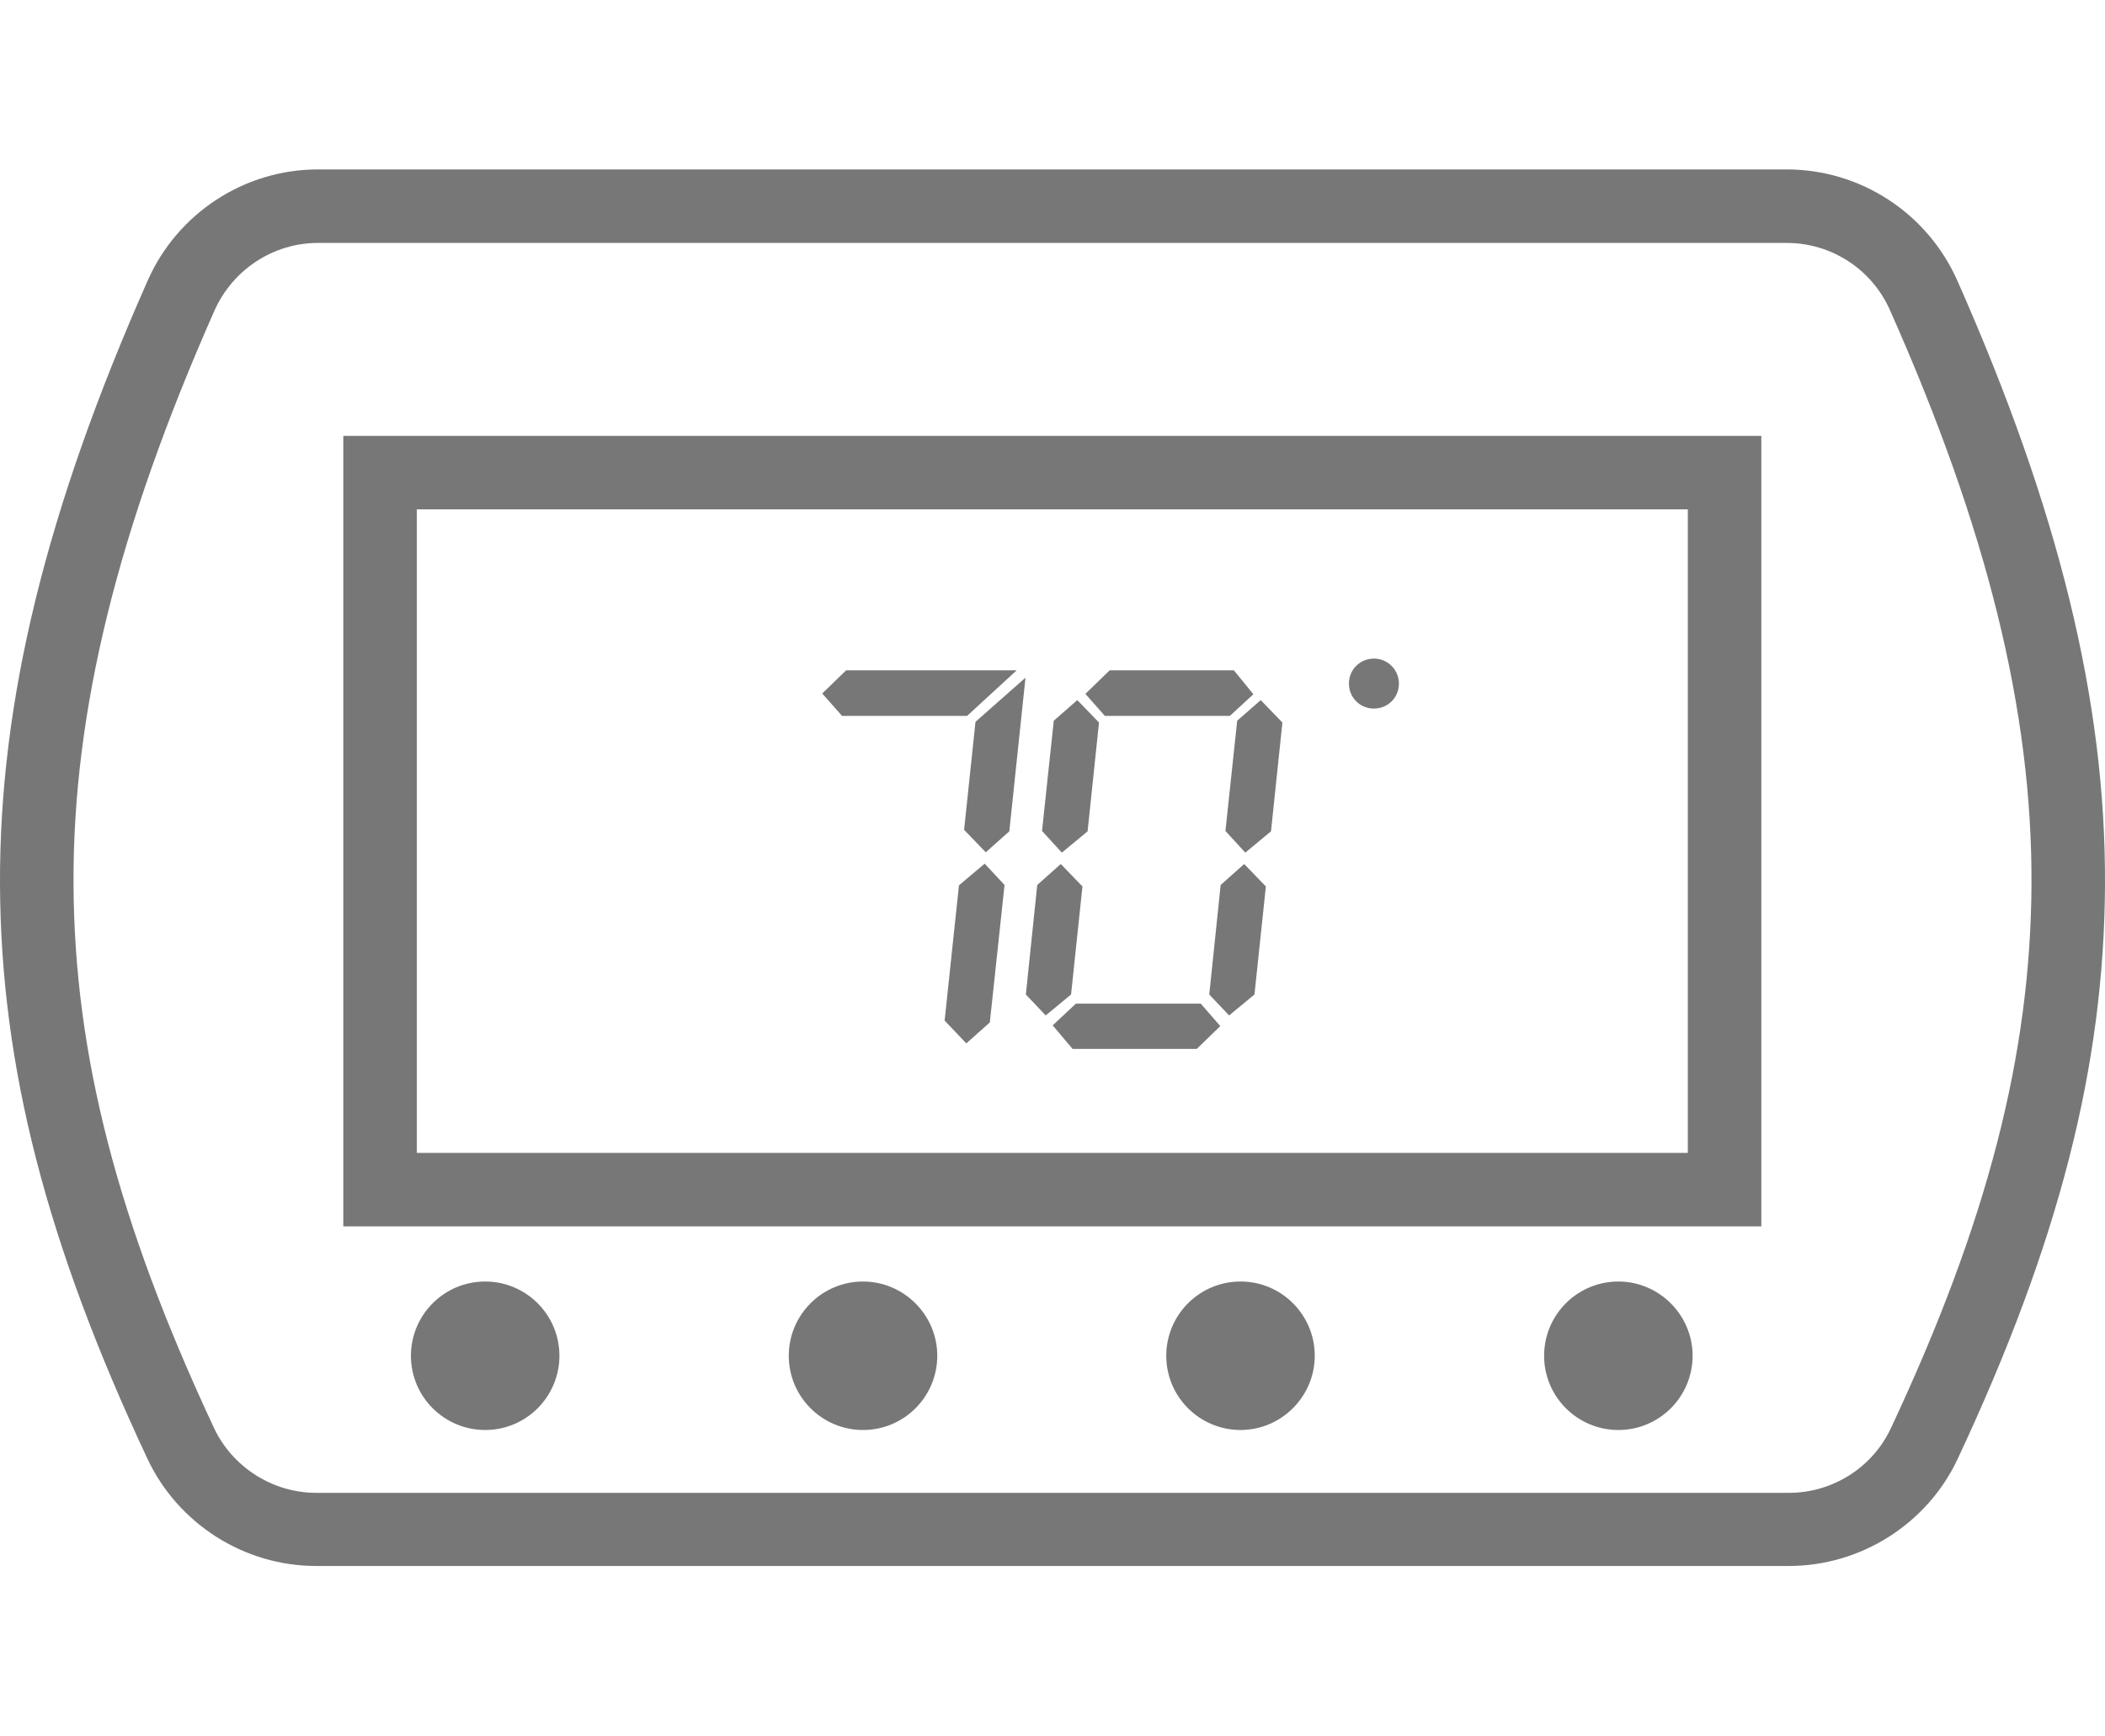
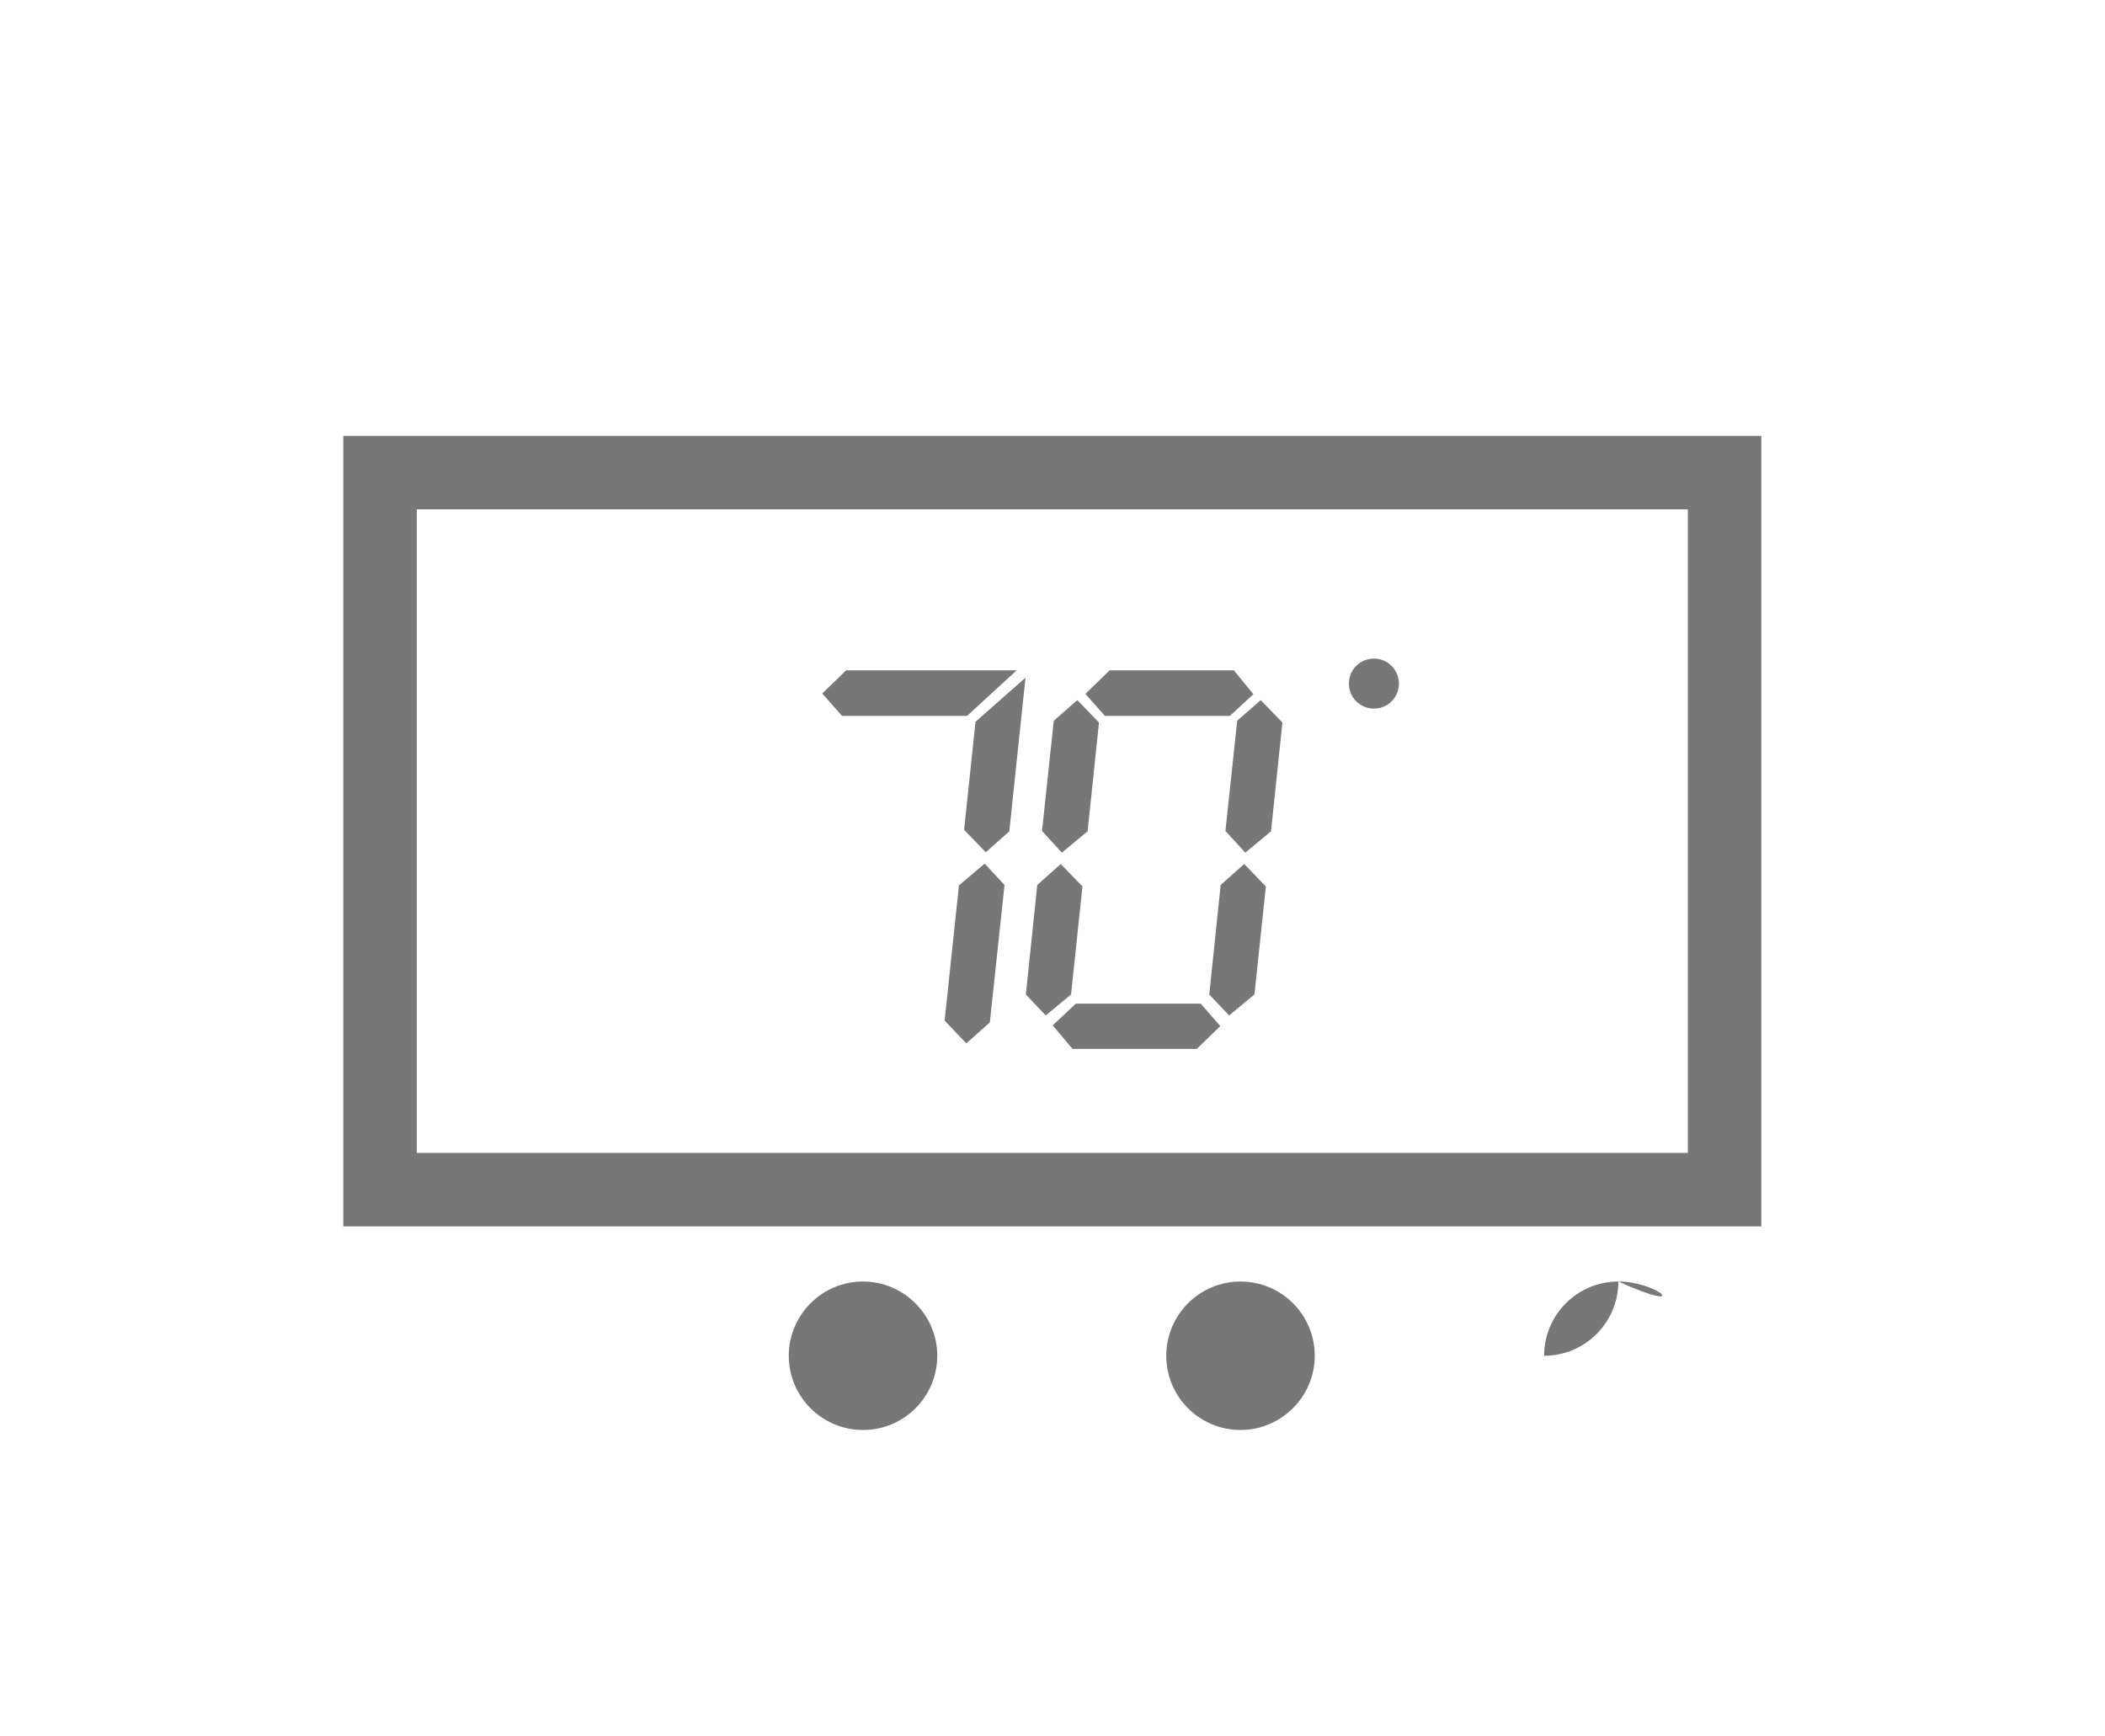
<svg xmlns="http://www.w3.org/2000/svg" version="1.1" id="Layer_1" x="0px" y="0px" width="57.27px" height="47.23px" viewBox="0 0 57.27 47.23" style="enable-background:new 0 0 57.27 47.23;" xml:space="preserve">
  <style type="text/css">
	.st0{fill:#777777;}
	.st1{fill:none;}
</style>
  <g>
-     <path class="st0" d="M48.67,42.61H8.6c-1.96,0-3.76-1.15-4.59-2.92C1.26,33.83,0.02,29,0,24.06c-0.02-4.98,1.26-10.2,4.02-16.43   C4.83,5.8,6.65,4.61,8.65,4.61h39.96c2,0,3.82,1.18,4.64,3.02c2.76,6.23,4.04,11.45,4.02,16.43c-0.02,4.95-1.26,9.77-4.01,15.64   C52.43,41.47,50.62,42.61,48.67,42.61z M8.65,6.61c-1.21,0-2.31,0.72-2.81,1.83C3.2,14.4,1.98,19.36,2,24.05   c0.02,4.64,1.2,9.2,3.82,14.8c0.5,1.07,1.6,1.77,2.78,1.77h40.07c1.19,0,2.28-0.69,2.78-1.77c2.62-5.59,3.8-10.16,3.82-14.8   c0.02-4.69-1.2-9.65-3.85-15.61c-0.49-1.11-1.59-1.83-2.81-1.83H8.65z" />
    <path class="st0" d="M47.92,33.37H9.34V11.86h38.58V33.37z M11.34,31.37h34.58V13.86H11.34V31.37z" />
    <g>
-       <path class="st0" d="M13.2,34.87c-1.12,0-2.02,0.91-2.02,2.02c0,1.12,0.91,2.02,2.02,2.02c1.12,0,2.02-0.91,2.02-2.02    C15.22,35.78,14.32,34.87,13.2,34.87z" />
      <path class="st0" d="M23.48,34.87c-1.12,0-2.02,0.91-2.02,2.02c0,1.12,0.91,2.02,2.02,2.02c1.12,0,2.02-0.91,2.02-2.02    C25.5,35.78,24.59,34.87,23.48,34.87z" />
      <path class="st0" d="M33.75,34.87c-1.12,0-2.02,0.91-2.02,2.02c0,1.12,0.91,2.02,2.02,2.02s2.02-0.91,2.02-2.02    C35.77,35.78,34.87,34.87,33.75,34.87z" />
-       <path class="st0" d="M44.03,34.87c-1.12,0-2.02,0.91-2.02,2.02c0,1.12,0.91,2.02,2.02,2.02c1.12,0,2.02-0.91,2.02-2.02    C46.05,35.78,45.14,34.87,44.03,34.87z" />
+       <path class="st0" d="M44.03,34.87c-1.12,0-2.02,0.91-2.02,2.02c1.12,0,2.02-0.91,2.02-2.02    C46.05,35.78,45.14,34.87,44.03,34.87z" />
    </g>
    <g>
      <path class="st0" d="M38.06,18.6c0,0.38-0.3,0.68-0.68,0.68c-0.38,0-0.68-0.3-0.68-0.68c0-0.38,0.3-0.68,0.68-0.68    C37.76,17.92,38.06,18.23,38.06,18.6z" />
      <g>
        <polygon class="st0" points="27.66,18.24 23.02,18.24 22.37,18.87 22.91,19.48 26.31,19.48    " />
        <polygon class="st0" points="26.23,22.58 26.82,23.19 27.46,22.62 27.9,18.44 26.54,19.64    " />
        <polygon class="st0" points="26.09,24.09 25.7,27.77 26.29,28.39 26.93,27.82 27.33,24.08 26.79,23.5    " />
        <polygon class="st0" points="29.59,22.62 29.9,19.66 29.31,19.05 28.67,19.61 28.35,22.61 28.89,23.2    " />
        <polygon class="st0" points="29.45,24.12 28.86,23.51 28.22,24.08 27.91,27.06 28.45,27.63 29.14,27.06    " />
        <polygon class="st0" points="33.46,19.48 34.1,18.89 33.57,18.24 30.19,18.24 29.53,18.88 30.06,19.48    " />
        <polygon class="st0" points="29.27,27.31 28.64,27.9 29.18,28.54 32.56,28.54 33.2,27.92 32.67,27.31    " />
        <polygon class="st0" points="34.3,19.05 33.66,19.61 33.34,22.61 33.88,23.2 34.58,22.62 34.89,19.66    " />
        <polygon class="st0" points="33.21,24.08 32.9,27.06 33.44,27.63 34.13,27.06 34.44,24.12 33.85,23.51    " />
      </g>
    </g>
  </g>
  <rect id="rectPath" class="st1" width="57.27" height="47.23" />
</svg>